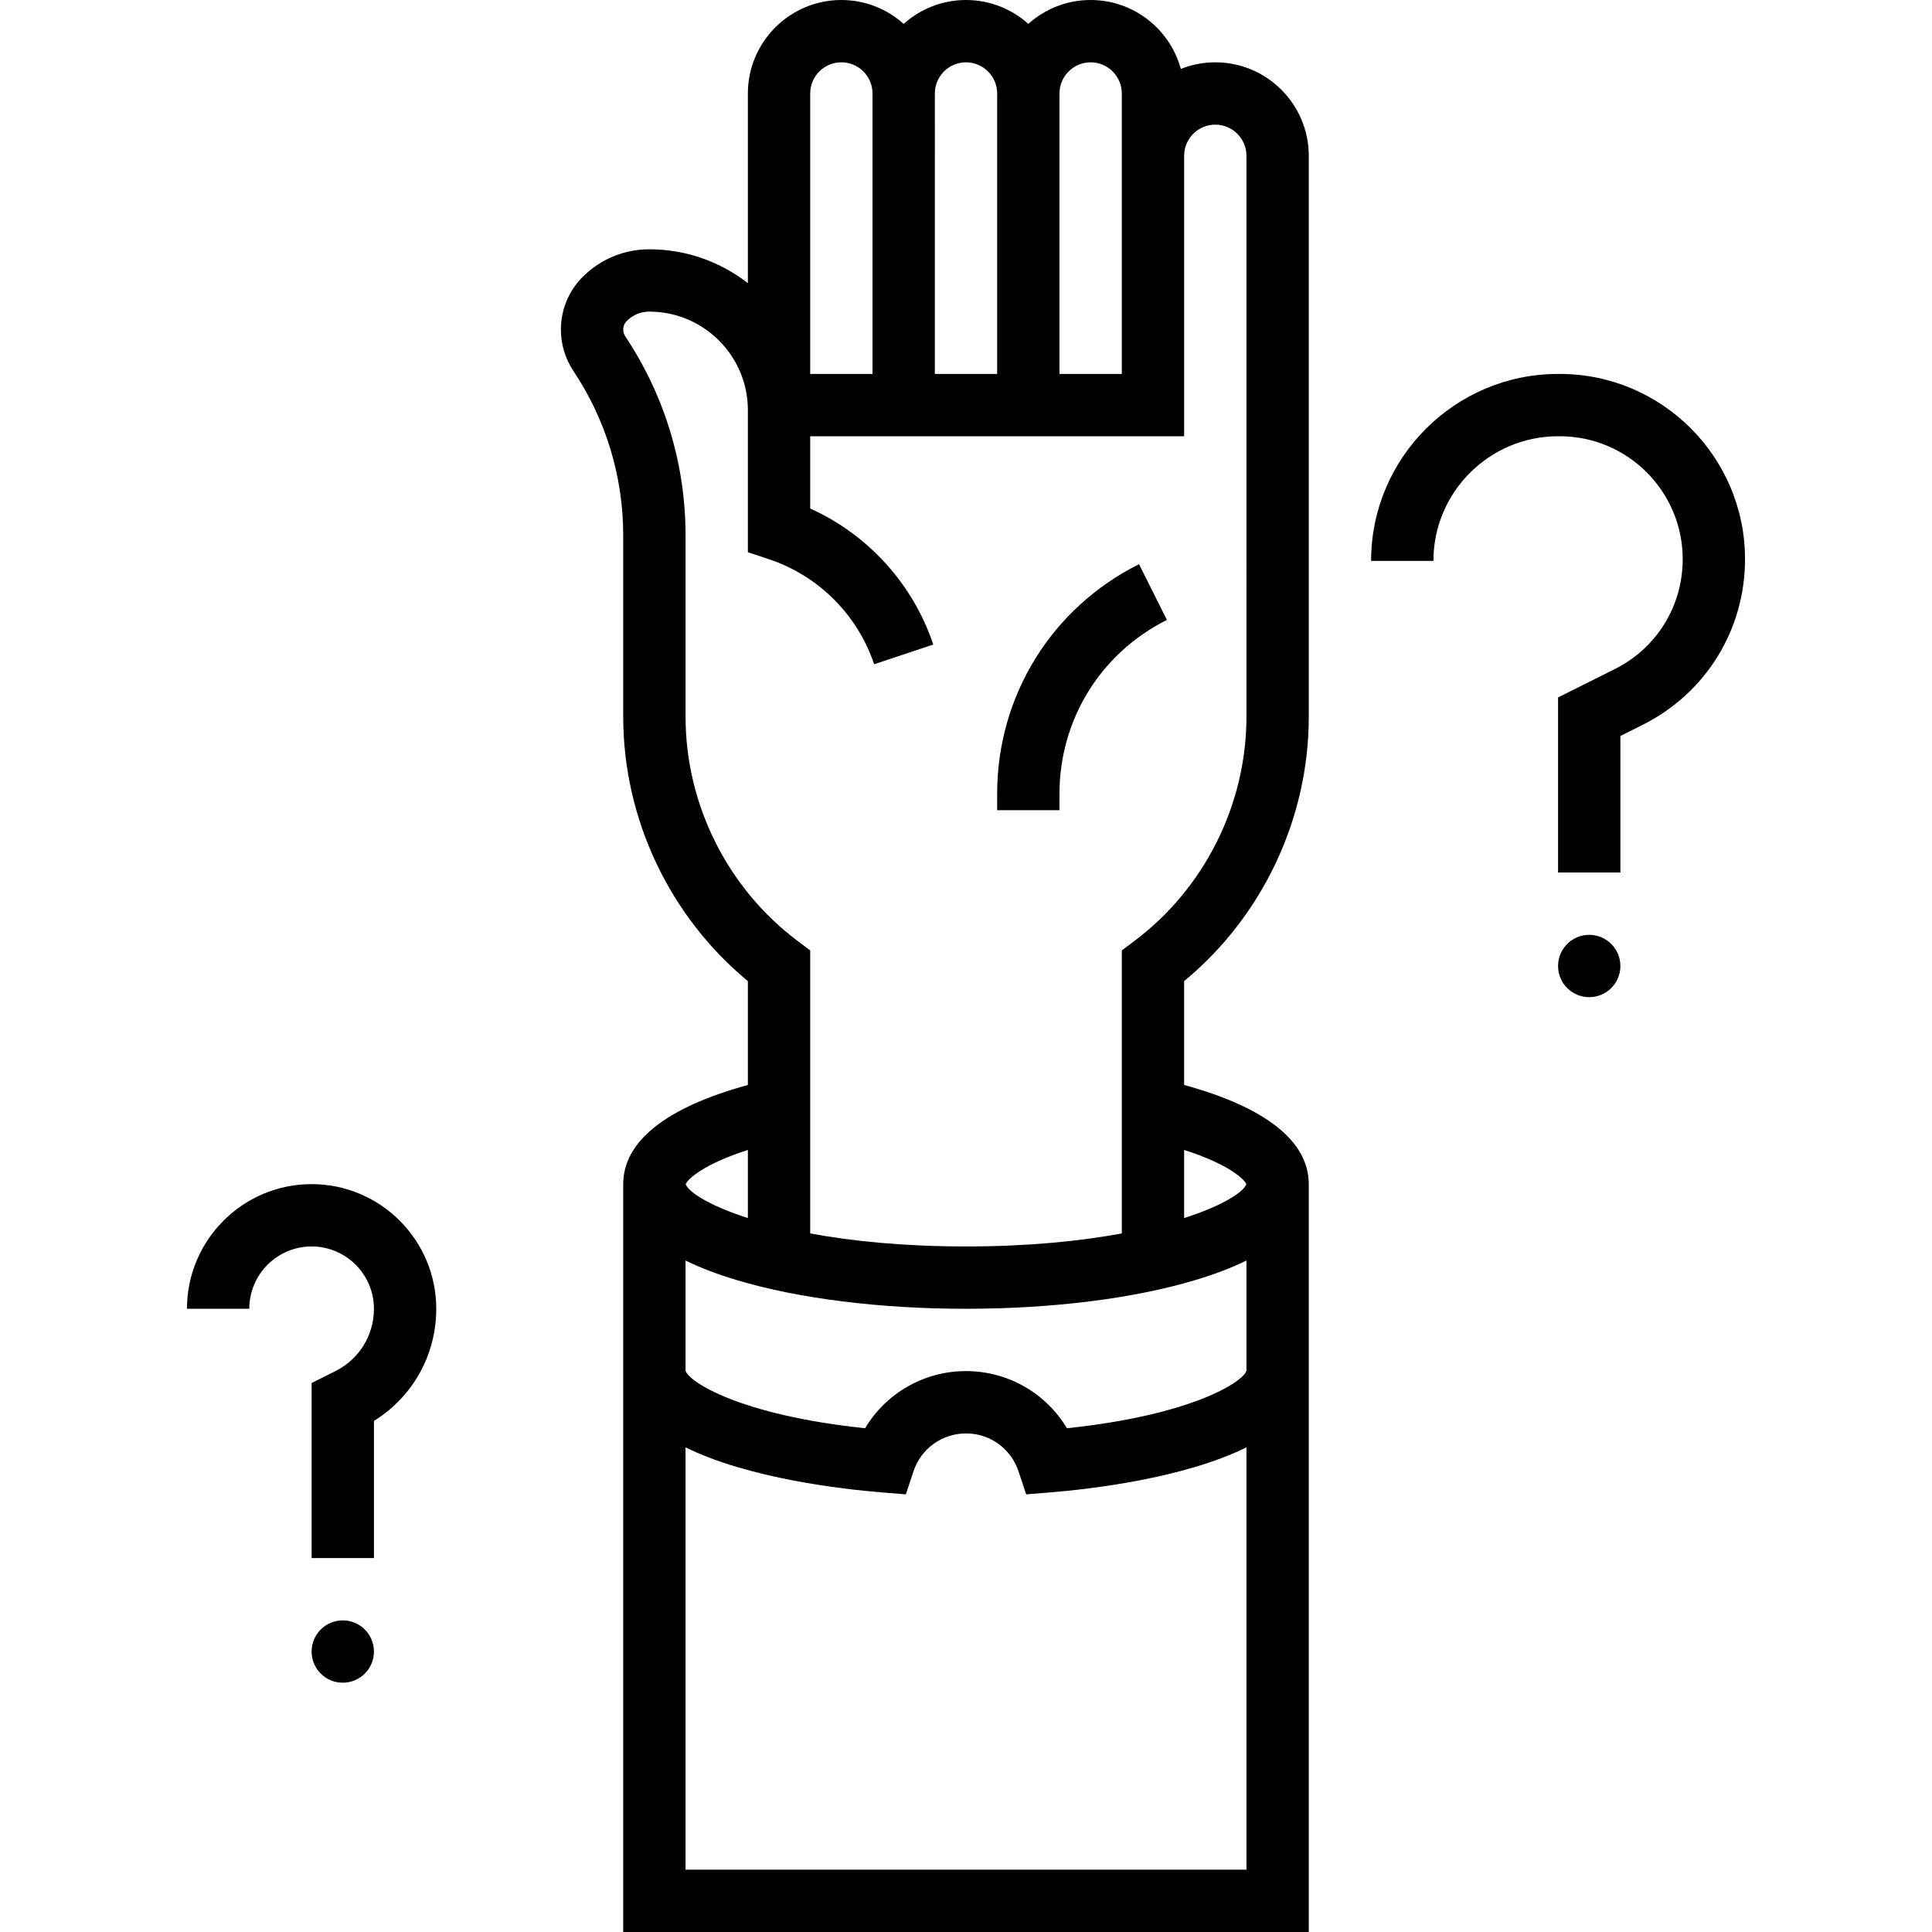
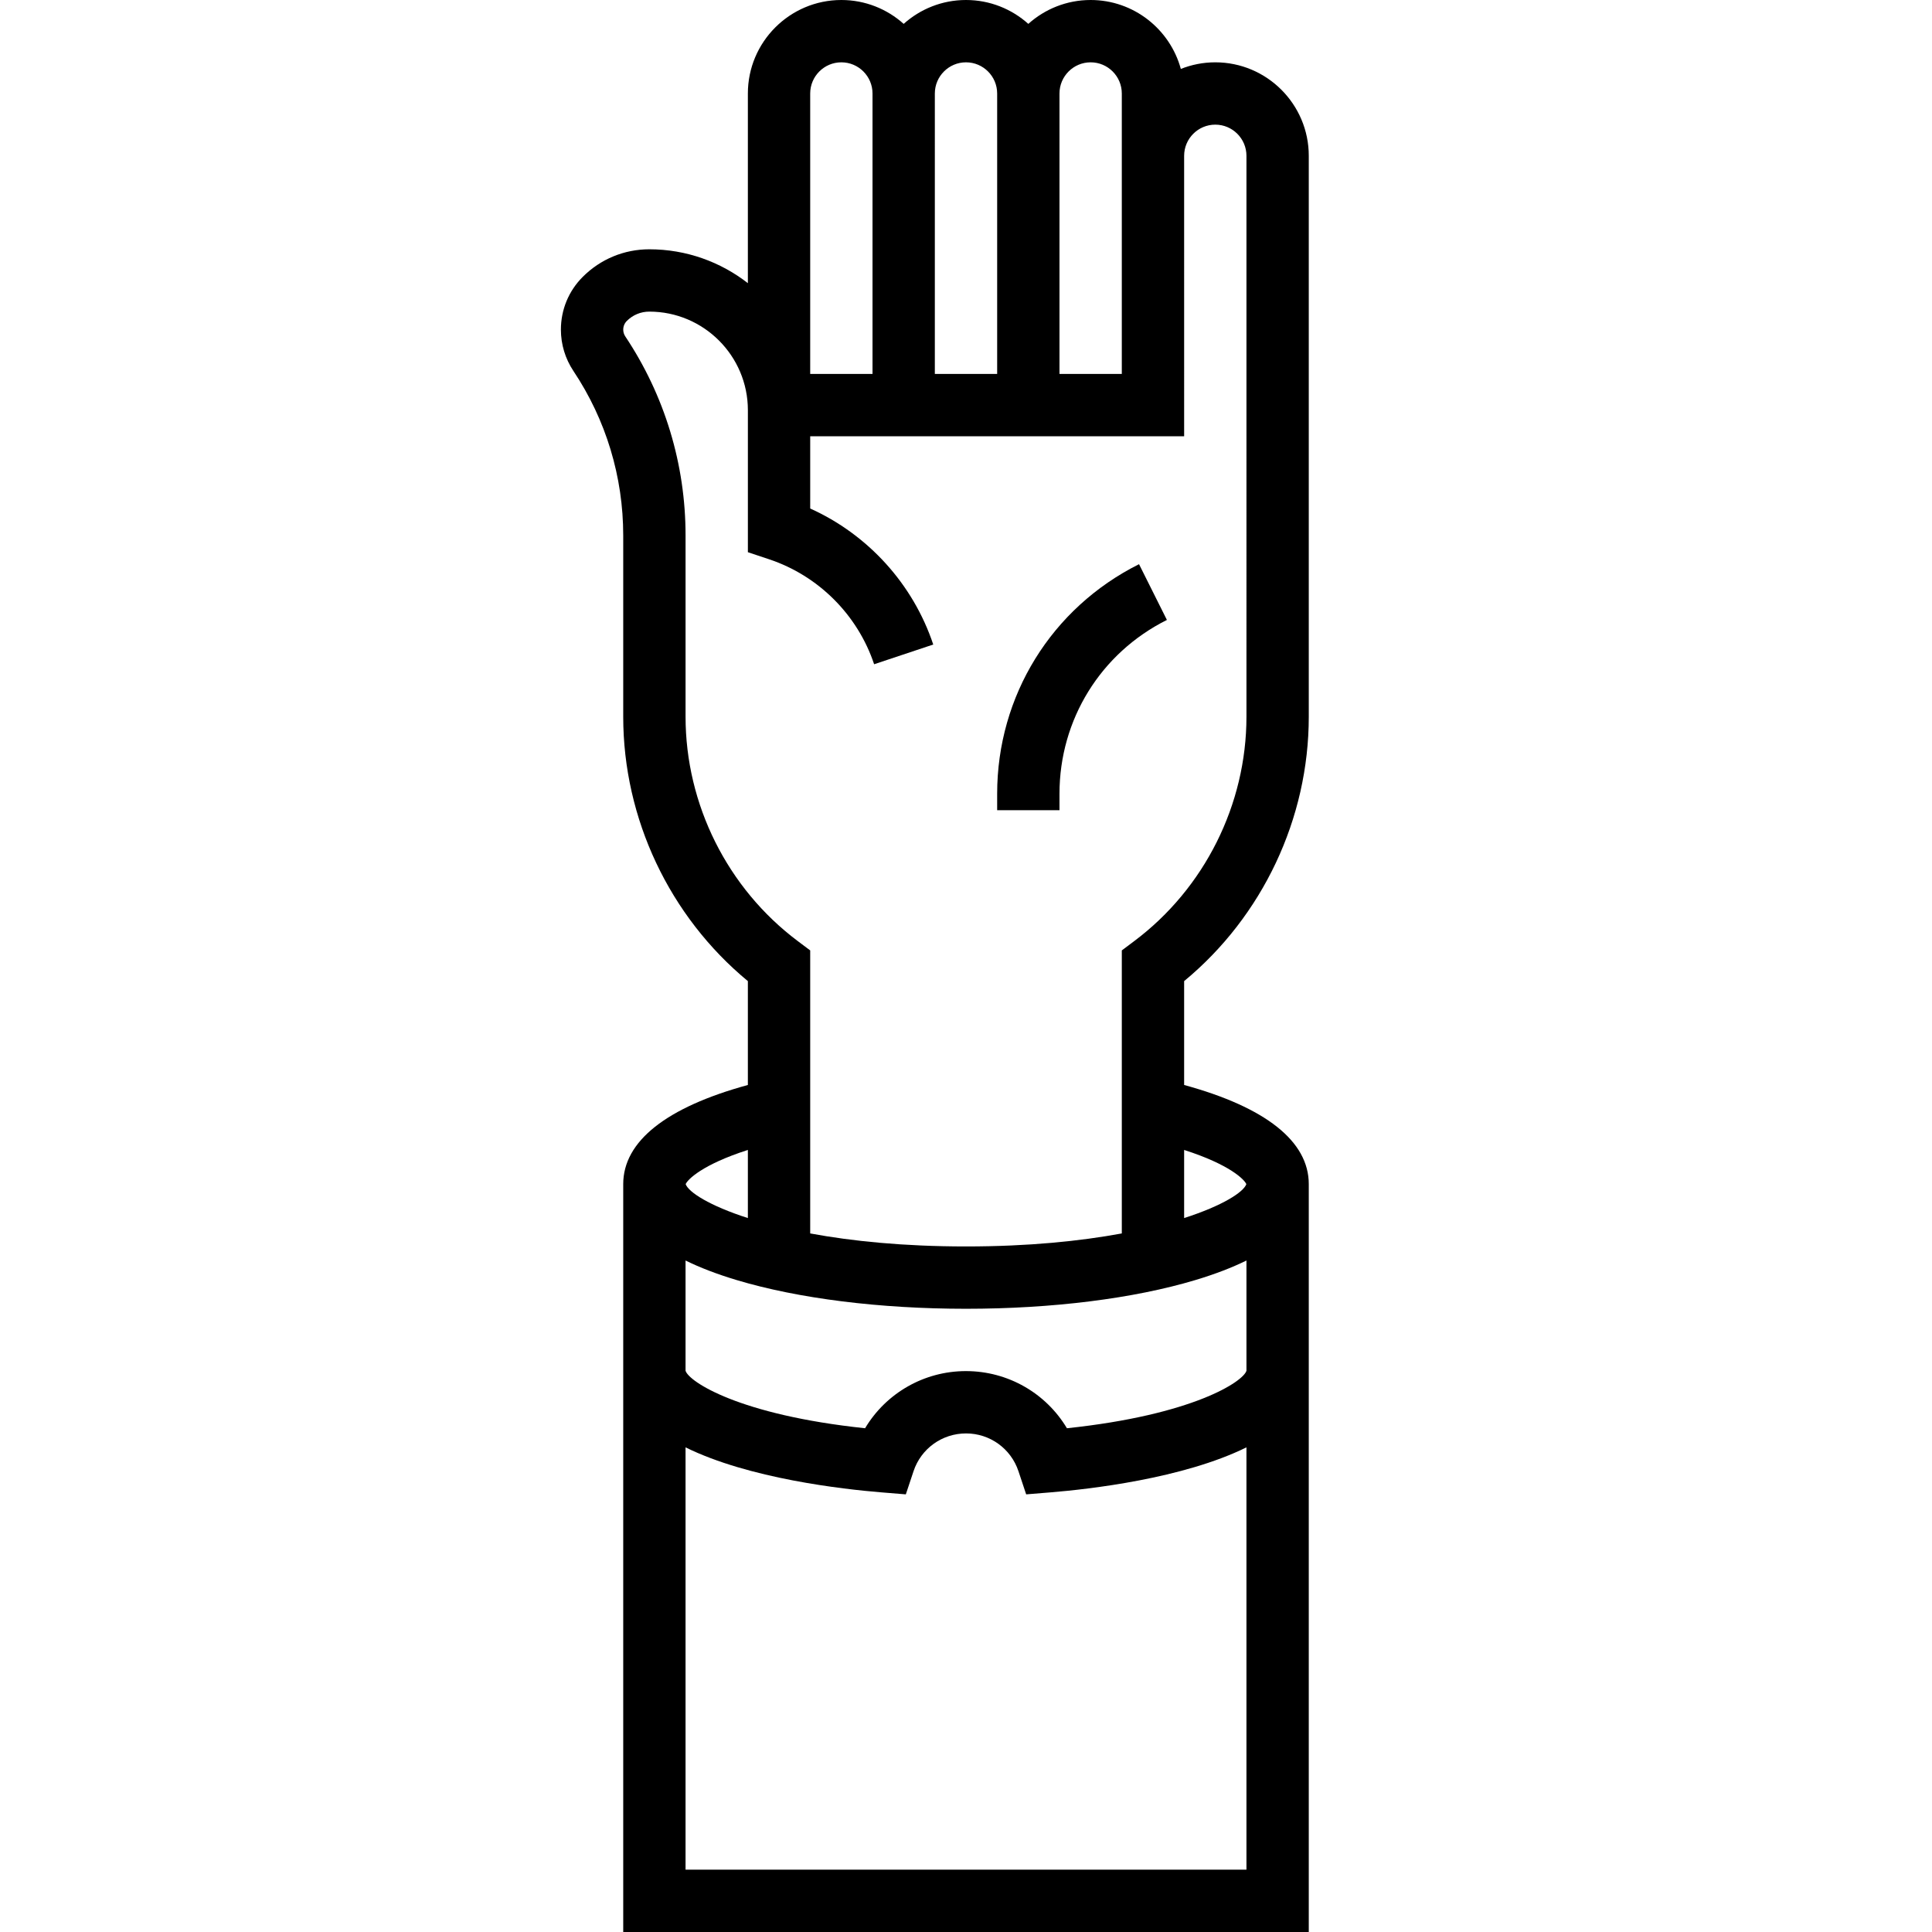
<svg xmlns="http://www.w3.org/2000/svg" version="1.1" id="Capa_1" x="0px" y="0px" viewBox="0 0 512 512" style="enable-background:new 0 0 512 512;" xml:space="preserve" width="512" height="512">
  <g>
    <g>
      <path d="M322.065,16.516c-3.225,0-6.303,0.626-9.131,1.752C310.068,7.754,300.441,0,289.032,0c-6.34,0-12.13,2.397-16.516,6.329    C268.13,2.397,262.34,0,256,0c-6.34,0-12.13,2.397-16.516,6.329C235.097,2.397,229.308,0,222.968,0    c-13.66,0-24.774,11.114-24.774,24.774V75.04c-7.223-5.618-16.286-8.975-26.124-8.975c-6.661,0-12.923,2.594-17.631,7.303    c-3.736,3.735-5.793,8.701-5.793,13.984c0,3.918,1.149,7.713,3.322,10.969c8.632,12.949,13.194,28.018,13.194,43.578v48.037    c0,27.036,12.275,52.921,33.032,70.07v27.526c-21.642,5.914-33.032,14.935-33.032,26.275V512h181.677V313.806    c0-11.34-11.39-20.361-33.032-26.275v-27.526c20.758-17.149,33.032-43.033,33.032-70.07V41.29    C346.839,27.63,335.725,16.516,322.065,16.516z M289.032,16.516c4.553,0,8.258,3.705,8.258,8.258v74.323h-16.516V24.774    C280.774,20.221,284.479,16.516,289.032,16.516z M256,16.516c4.553,0,8.258,3.705,8.258,8.258v74.323h-16.516V24.774    C247.742,20.221,251.447,16.516,256,16.516z M222.968,16.516c4.553,0,8.258,3.705,8.258,8.258v74.323H214.71V24.774    C214.71,20.221,218.414,16.516,222.968,16.516z M316.766,339.234c5.187-1.556,9.703-3.288,13.557-5.186v29.216    c-0.872,2.881-14.166,11.711-47.576,15.236c-5.536-9.266-15.605-15.145-26.767-15.145c-11.129,0-21.191,5.88-26.727,15.145    c-33.41-3.525-46.703-12.355-47.575-15.236v-29.216c3.852,1.899,8.37,3.63,13.557,5.186c16.346,4.904,37.926,7.605,60.766,7.605    S300.42,344.138,316.766,339.234z M198.194,304.748v18.052c-10.218-3.289-15.724-6.871-16.487-8.988    C182.223,312.577,186.131,308.612,198.194,304.748z M181.677,495.484V383.564c16.777,8.283,41.702,11.095,51.918,11.929    l6.458,0.527l2.048-6.147c1.994-5.983,7.571-10.002,13.918-10.002c6.307,0,11.883,4.02,13.878,10.002l2.048,6.147l6.458-0.527    c10.216-0.834,35.14-3.646,51.918-11.929v111.919H181.677z M330.294,313.813c-0.763,2.117-6.269,5.699-16.487,8.988v-18.052    C325.869,308.612,329.777,312.577,330.294,313.813z M330.323,189.935c0,23.269-11.113,45.497-29.729,59.458l-3.303,2.477v75.004    c-11.013,2.038-24.774,3.448-41.29,3.448c-16.516,0-30.277-1.41-41.29-3.448v-75.004l-3.303-2.477    c-18.616-13.961-29.729-36.189-29.729-59.458v-48.037c0-18.831-5.522-37.068-15.97-52.741c-0.357-0.536-0.546-1.16-0.546-1.805    c0-0.871,0.339-1.69,0.955-2.305c1.591-1.59,3.704-2.466,5.953-2.466c14.405,0,26.124,11.719,26.124,26.124v37.634l5.646,1.883    c13.06,4.353,23.456,14.749,27.809,27.809l15.669-5.224c-5.346-16.038-17.318-29.157-32.608-36.047v-19.146h99.097V41.29    c0-4.553,3.705-8.258,8.258-8.258c4.553,0,8.258,3.705,8.258,8.258V189.935z" />
      <path d="M264.258,210.35v4.359h16.516v-4.359c0-19.633,10.908-37.282,28.468-46.061l-7.386-14.773    C278.664,161.112,264.258,184.422,264.258,210.35z" />
-       <path d="M413.364,99.097h-0.46c-27.321,0-49.548,22.227-49.548,49.548h16.516c0-18.214,14.818-33.032,33.032-33.032h0.46    c17.96,0,32.572,14.612,32.572,32.573c0,12.416-6.9,23.58-18.005,29.133l-15.028,7.513v46.394h16.516v-36.187l5.897-2.948    c16.737-8.37,27.135-25.192,27.135-43.906C462.452,121.117,440.43,99.097,413.364,99.097z" />
-       <circle cx="421.161" cy="256" r="8.258" />
-       <path d="M82.581,313.806c-18.214,0-33.032,14.818-33.032,33.032h16.516c0-9.107,7.41-16.516,16.516-16.516    s16.516,7.41,16.516,16.516c0,7.039-3.911,13.368-10.209,16.516l-6.307,3.156v46.393h16.516v-36.35    c10.264-6.349,16.516-17.464,16.516-29.715C115.613,328.625,100.795,313.806,82.581,313.806z" />
-       <circle cx="90.839" cy="437.677" r="8.258" />
    </g>
  </g>
</svg>